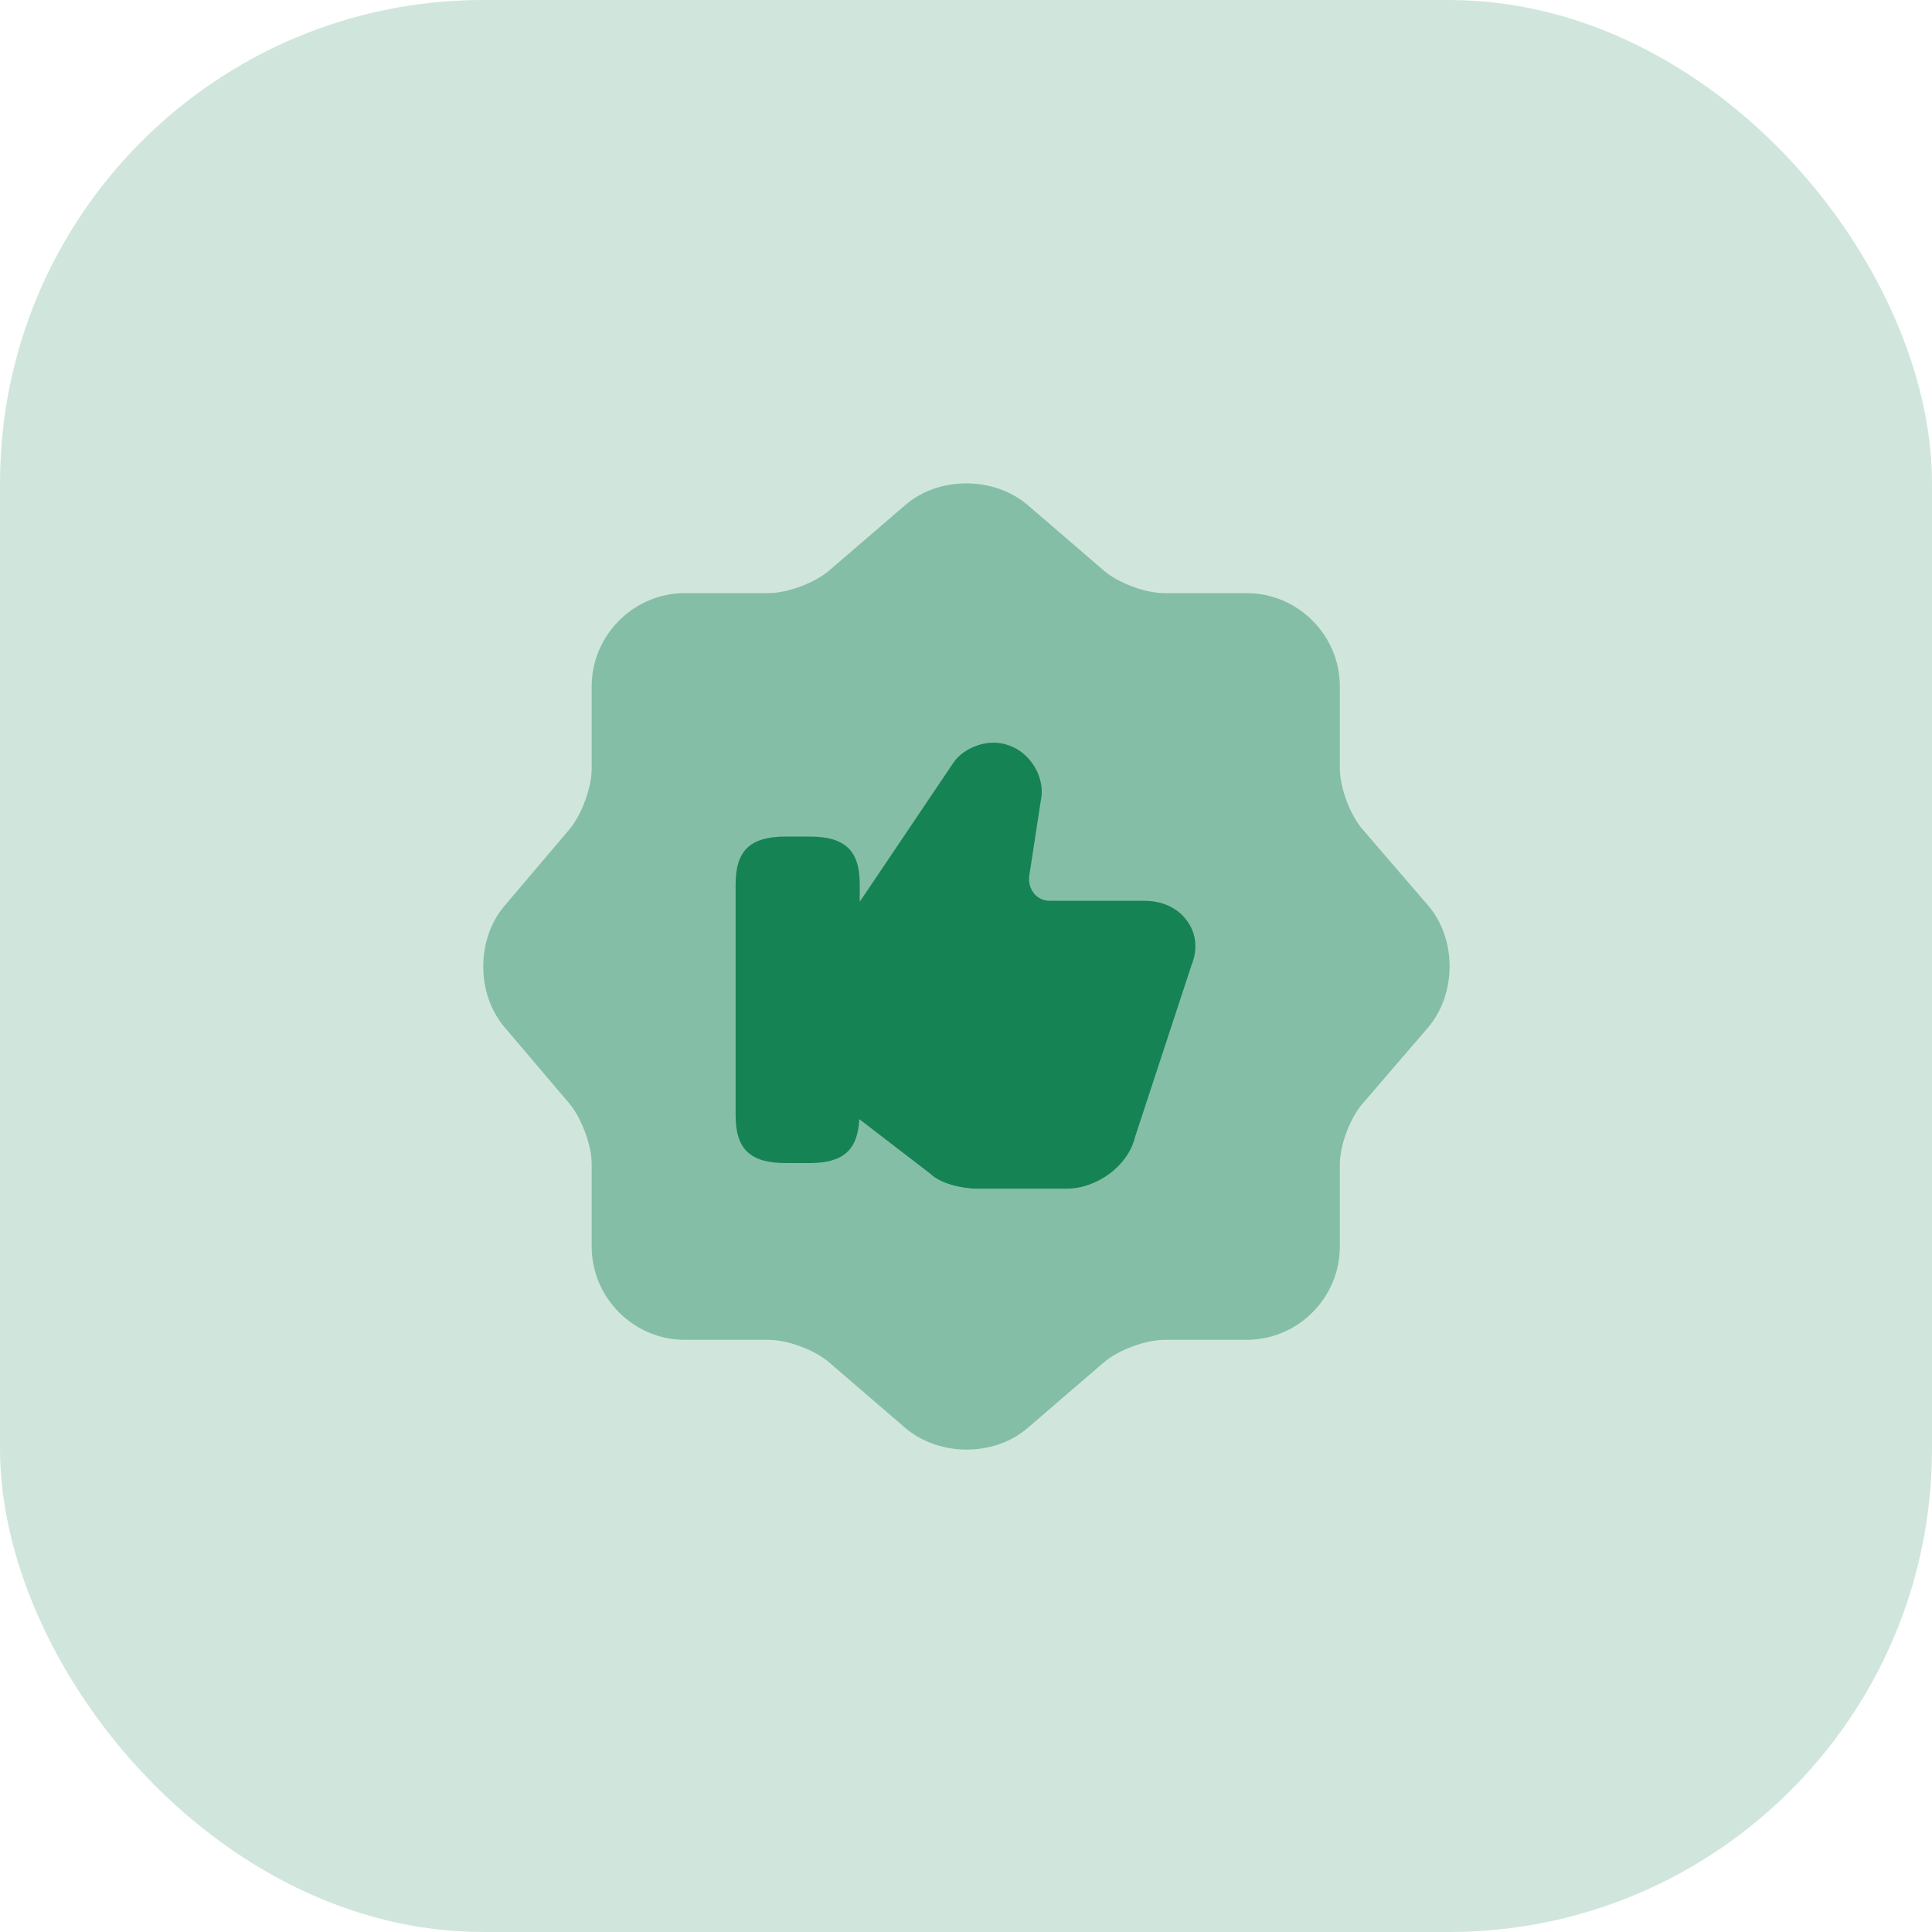
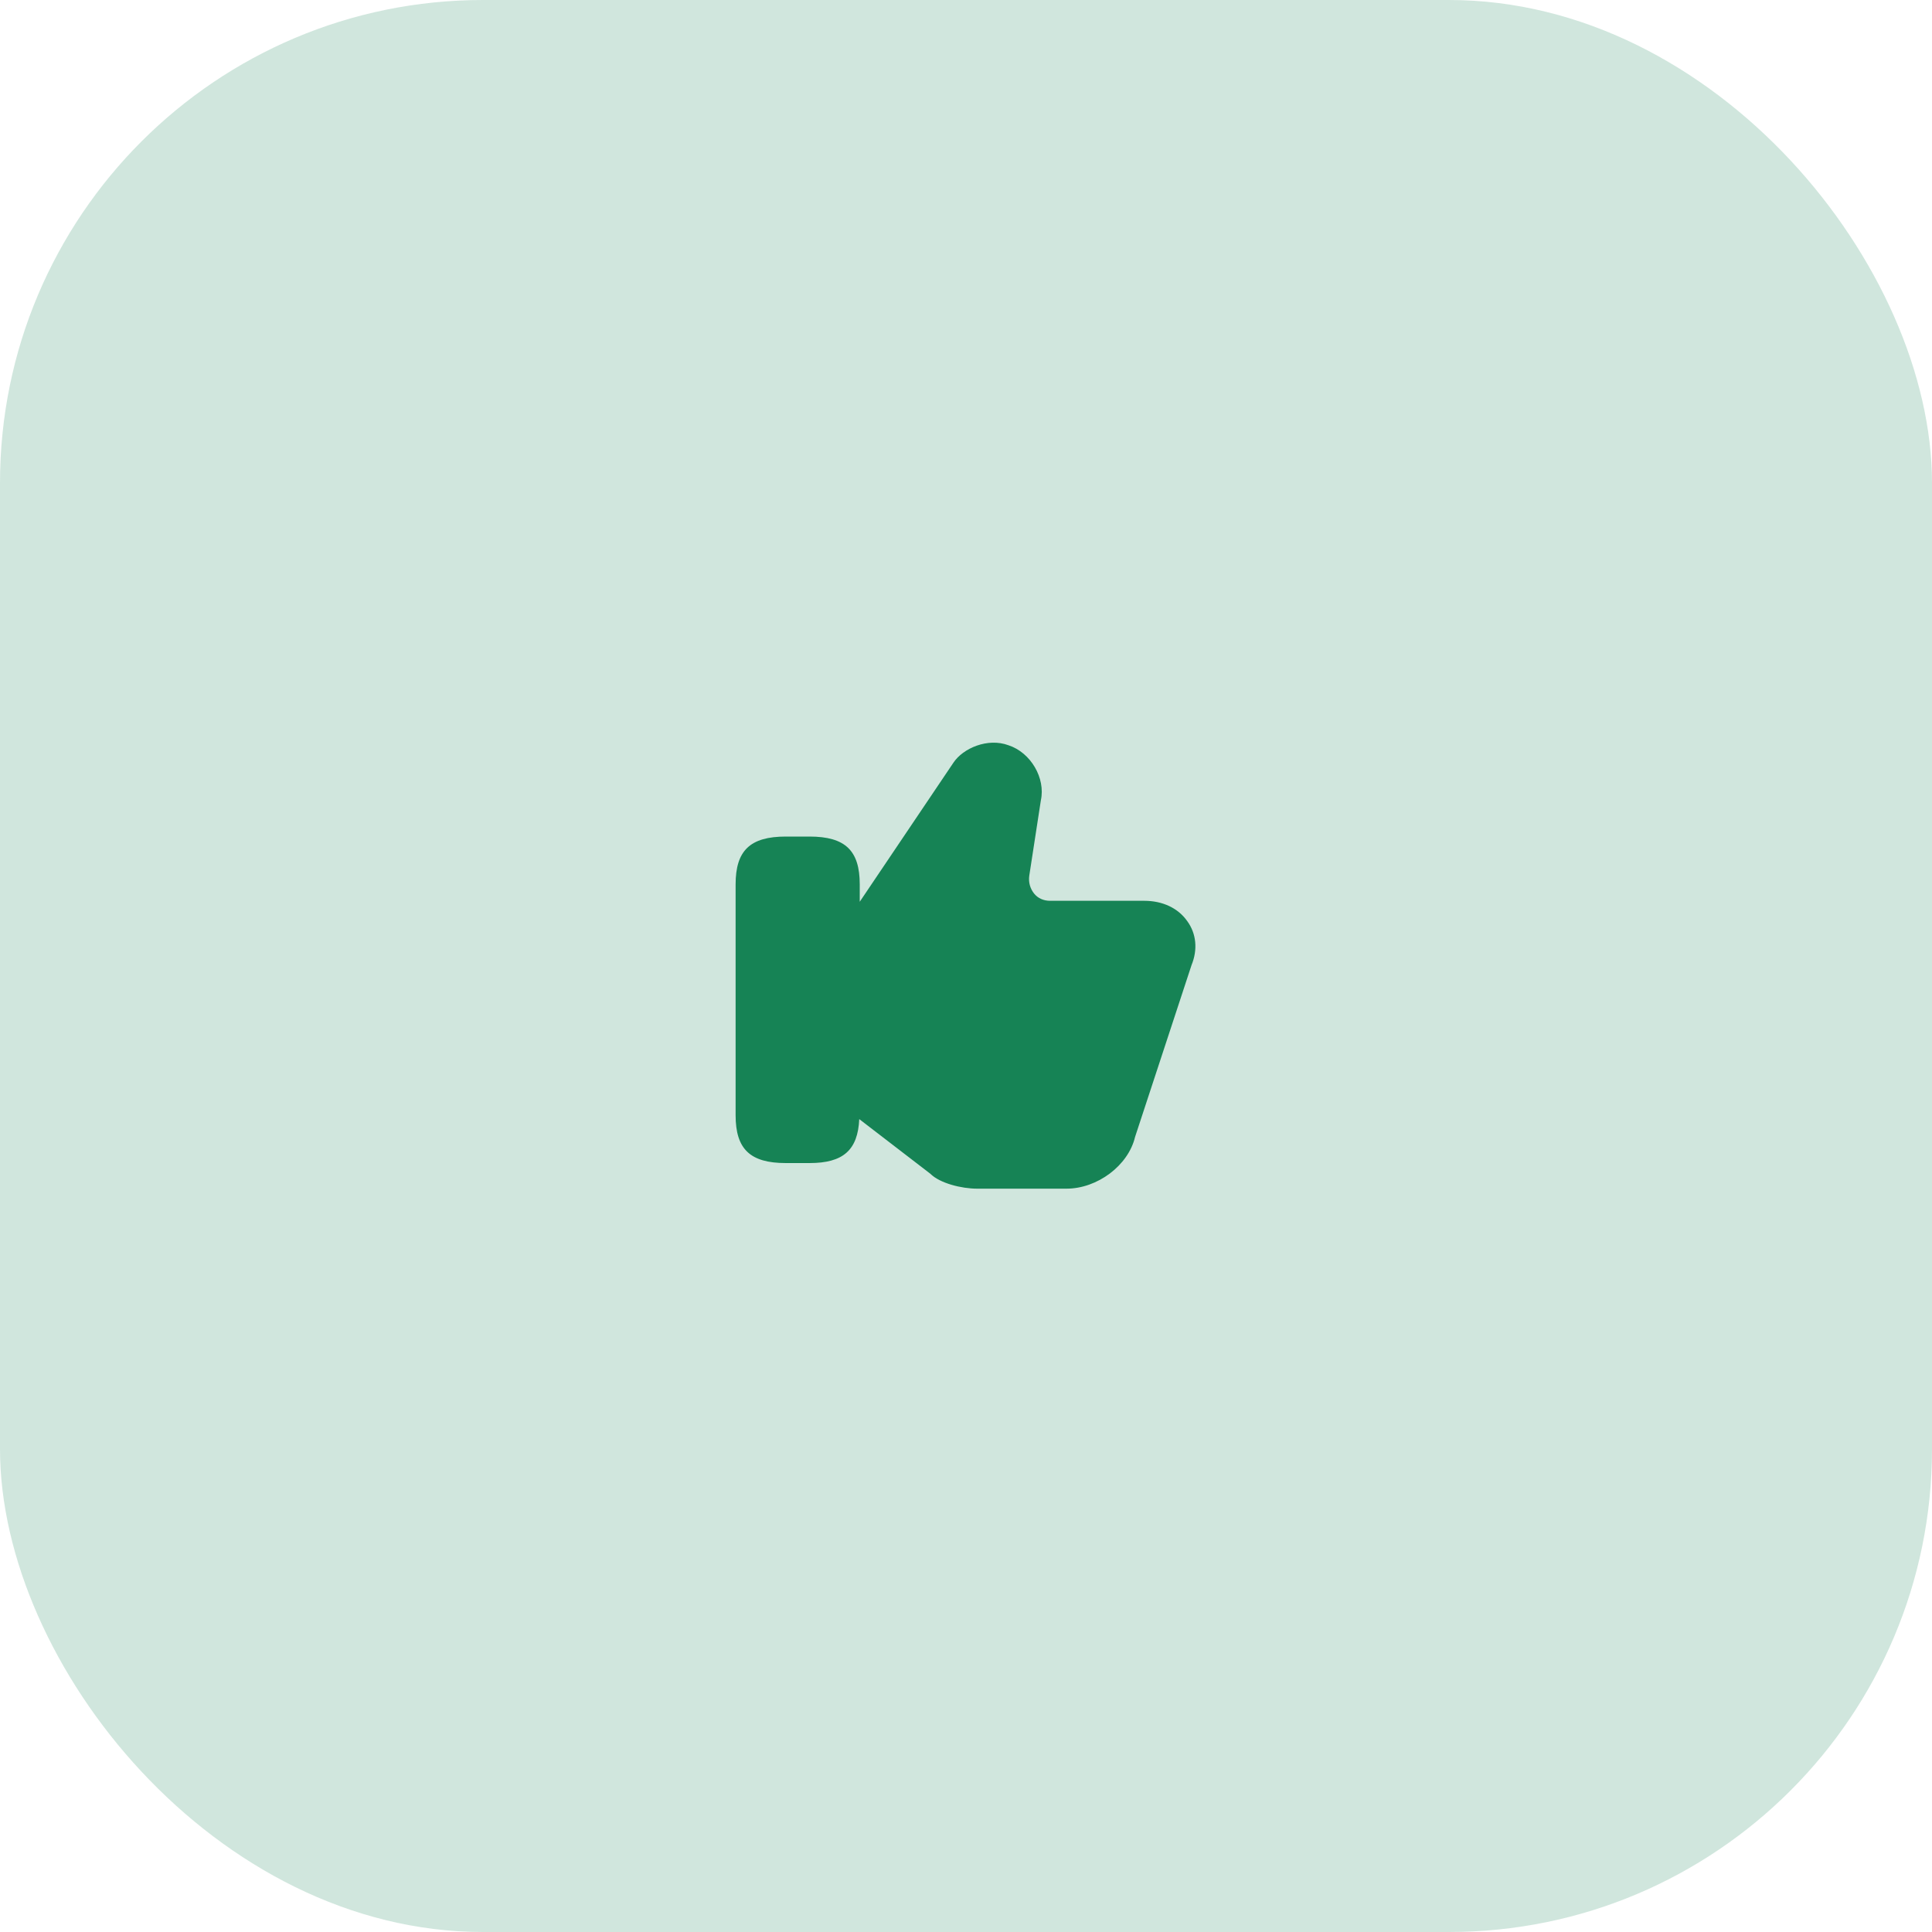
<svg xmlns="http://www.w3.org/2000/svg" width="40" height="40" viewBox="0 0 40 40" fill="none">
  <rect width="40" height="40" rx="10" fill="#168355" fill-opacity="0.2" />
-   <path opacity="0.4" d="M18.75 10.45C19.44 9.86 20.57 9.86 21.27 10.45L22.85 11.81C23.15 12.07 23.71 12.28 24.11 12.28H25.81C26.87 12.28 27.74 13.15 27.74 14.21V15.91C27.74 16.3 27.95 16.87 28.21 17.17L29.57 18.75C30.16 19.44 30.16 20.57 29.57 21.27L28.21 22.85C27.95 23.15 27.74 23.71 27.74 24.11V25.81C27.74 26.87 26.87 27.74 25.81 27.74H24.11C23.72 27.74 23.15 27.95 22.85 28.21L21.27 29.57C20.58 30.16 19.45 30.16 18.75 29.57L17.17 28.21C16.87 27.95 16.31 27.74 15.91 27.74H14.18C13.12 27.74 12.25 26.87 12.25 25.81V24.1C12.25 23.71 12.04 23.15 11.79 22.85L10.44 21.26C9.86 20.57 9.86 19.45 10.44 18.76L11.79 17.17C12.04 16.87 12.25 16.31 12.25 15.92V14.21C12.25 13.15 13.12 12.28 14.18 12.28H15.91C16.3 12.28 16.87 12.07 17.17 11.81L18.75 10.45Z" fill="#168355" />
  <path d="M24.58 19.07C24.39 18.8 24.07 18.65 23.69 18.65H21.74C21.61 18.65 21.49 18.6 21.41 18.5C21.33 18.4 21.29 18.27 21.31 18.13L21.55 16.57C21.65 16.11 21.34 15.58 20.88 15.43C20.45 15.27 19.94 15.49 19.74 15.79L17.8 18.67V18.31C17.8 17.61 17.5 17.32 16.76 17.32H16.27C15.53 17.32 15.23 17.61 15.23 18.31V23.09C15.23 23.79 15.53 24.08 16.27 24.08H16.76C17.46 24.08 17.76 23.81 17.79 23.17L19.26 24.3C19.46 24.5 19.91 24.61 20.23 24.61H22.08C22.72 24.61 23.36 24.13 23.5 23.54L24.67 19.98C24.8 19.66 24.77 19.33 24.58 19.07Z" fill="#168355" />
</svg>